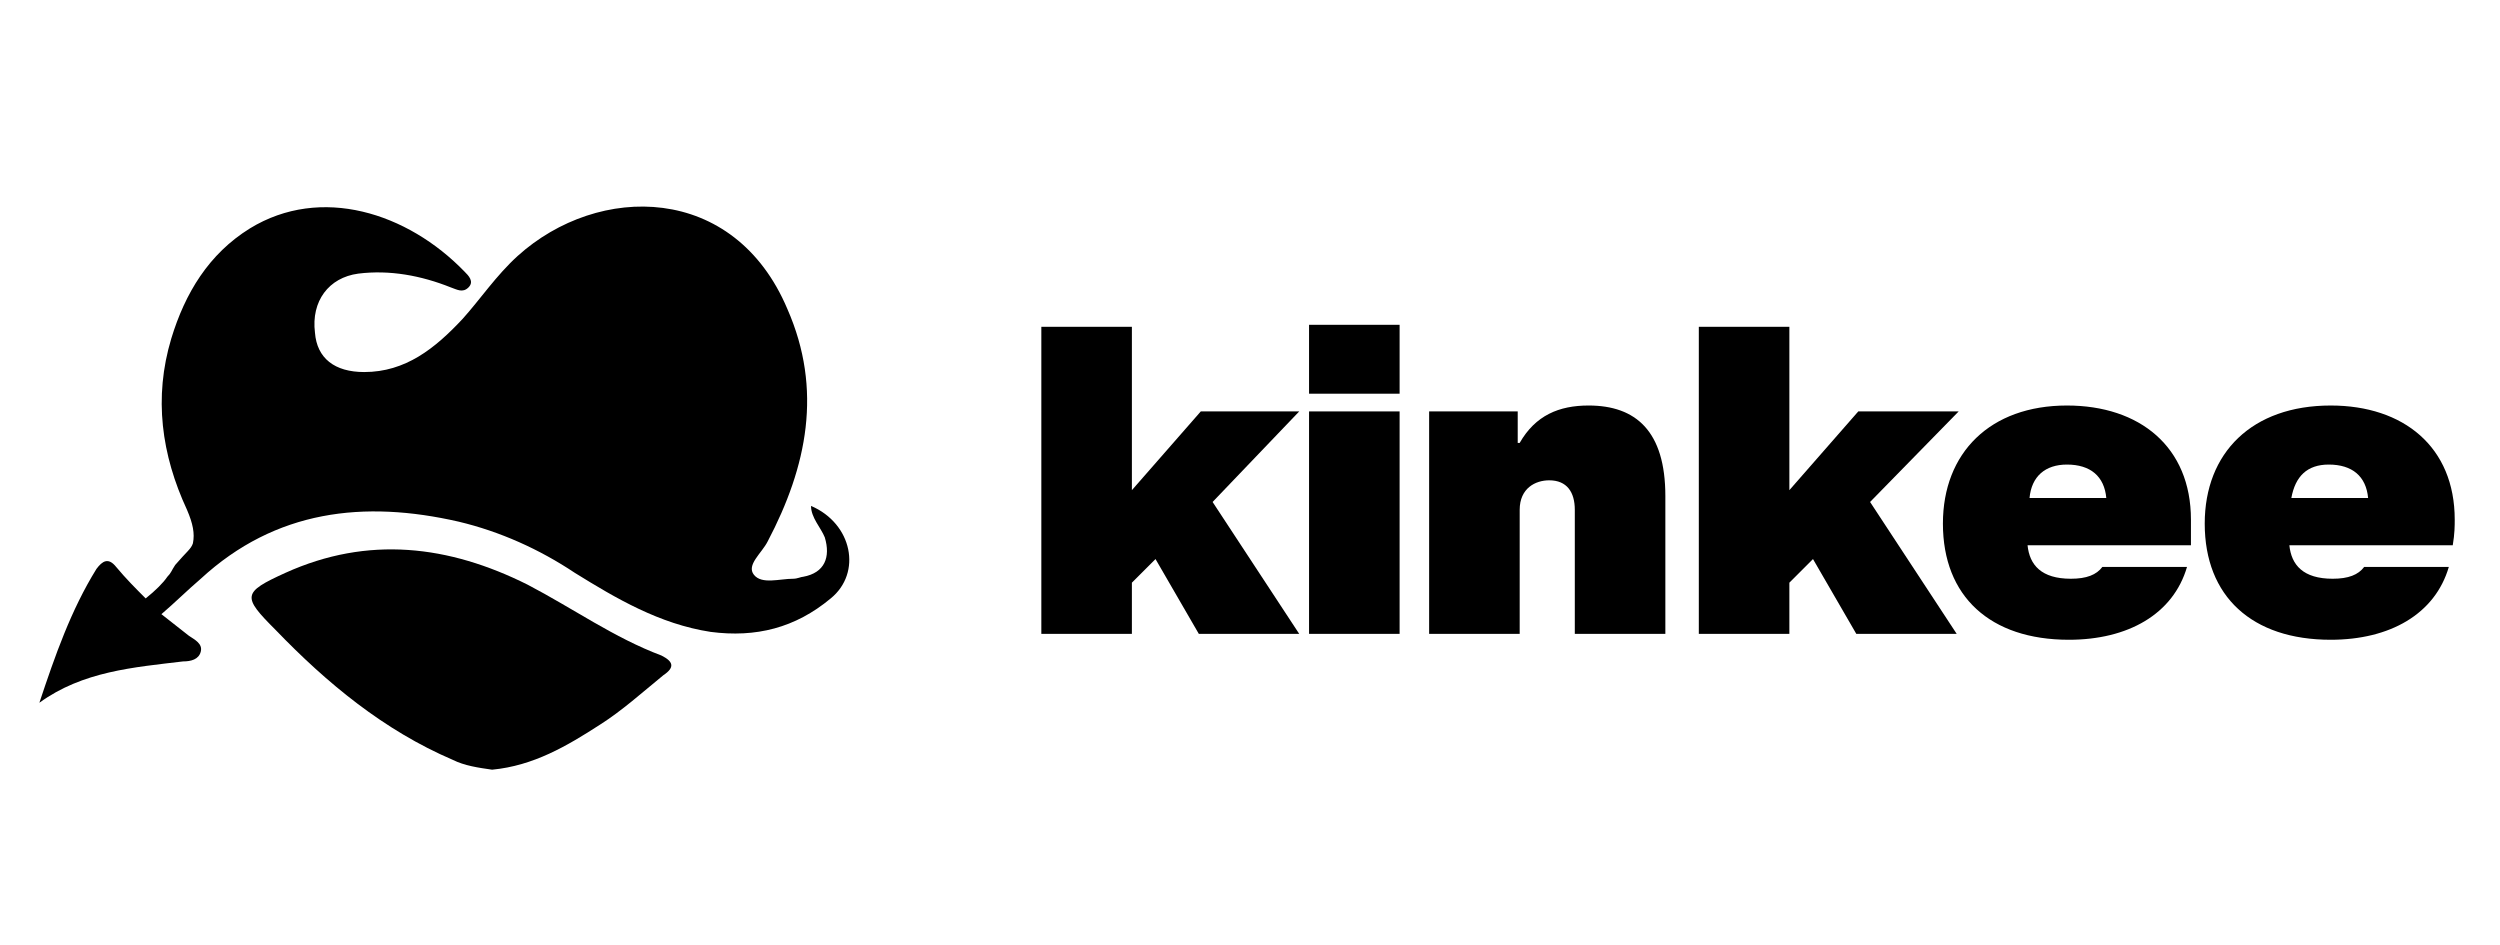
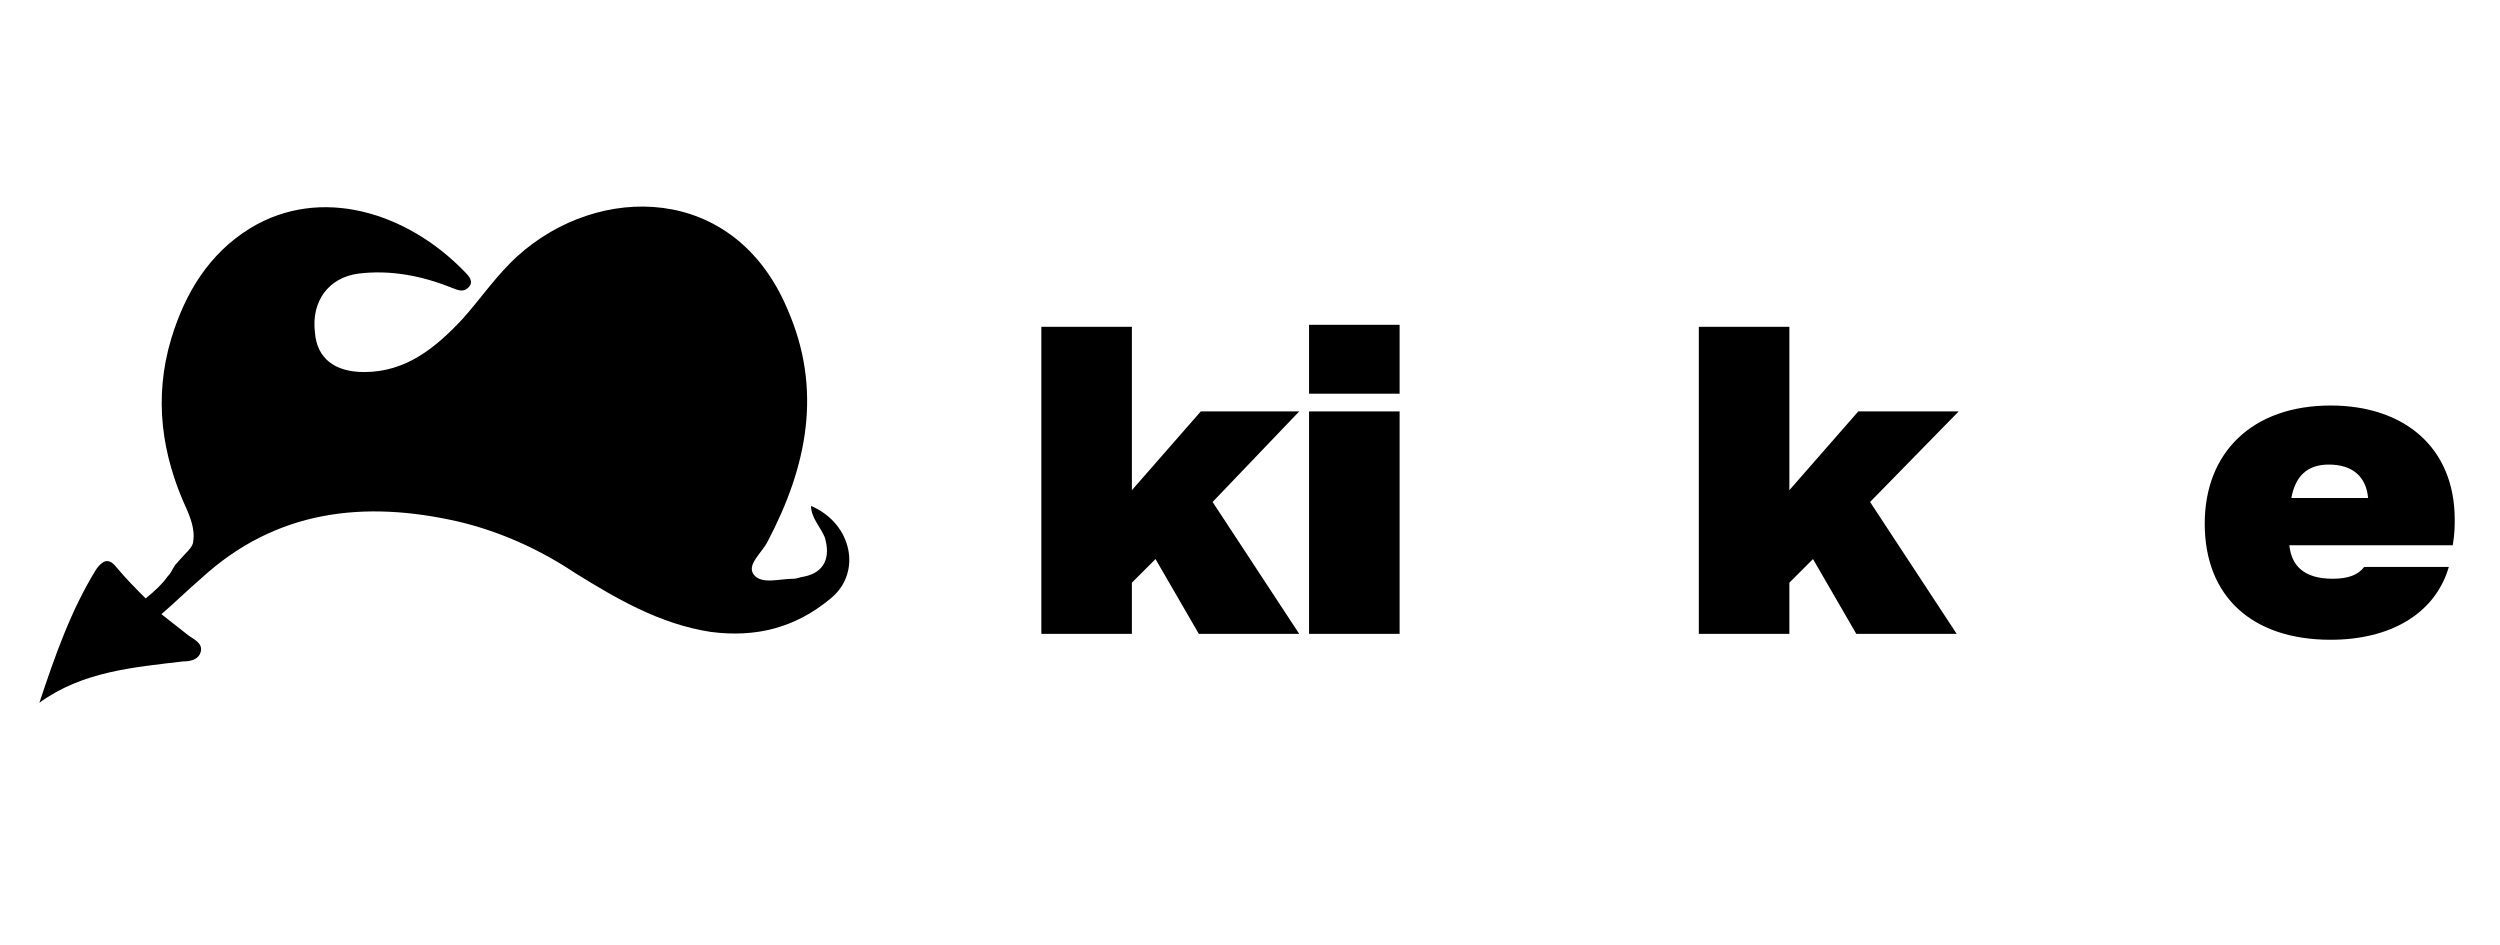
<svg xmlns="http://www.w3.org/2000/svg" version="1.1" id="Camada_1" x="0px" y="0px" viewBox="0 0 127 48" style="enable-background:new 0 0 127 48;" xml:space="preserve">
  <style type="text/css">
	.st0{fill-rule:evenodd;clip-rule:evenodd;}
</style>
  <g>
    <g>
      <path d="M61.6,25.5l4.4,6.7h-5.1l-2.2-3.8l-1.2,1.2v2.6h-4.6V16.6h4.6v8.3l3.5-4h5L61.6,25.5z" />
      <path d="M66.5,16.5h4.6V20h-4.6V16.5z M66.5,20.9h4.6v11.3h-4.6V20.9z" />
-       <path d="M84.6,25.2v7H80v-6.3c0-0.9-0.4-1.5-1.3-1.5c-0.7,0-1.5,0.4-1.5,1.5v6.3h-4.6V20.9h4.5v1.6h0.1c0.8-1.4,2-1.9,3.5-1.9    C83.1,20.6,84.6,21.9,84.6,25.2z" />
      <path d="M95,25.5l4.4,6.7h-5.1l-2.2-3.8l-1.2,1.2v2.6h-4.6V16.6h4.6v8.3l3.5-4h5.1L95,25.5z" />
-       <path d="M111.3,27.7H103c0.1,1,0.7,1.7,2.2,1.7c0.8,0,1.3-0.2,1.6-0.6h4.3c-0.7,2.4-3,3.7-6,3.7c-4,0-6.4-2.2-6.4-5.9    c0-3.6,2.4-6,6.3-6c3.7,0,6.3,2.1,6.3,5.8C111.3,26.7,111.3,27.1,111.3,27.7z M103.1,25.3h3.9c-0.1-1.1-0.8-1.7-2-1.7    C103.9,23.6,103.2,24.2,103.1,25.3z" />
      <path d="M124.6,27.7h-8.3c0.1,1,0.7,1.7,2.2,1.7c0.8,0,1.3-0.2,1.6-0.6h4.3c-0.7,2.4-3,3.7-6,3.7c-4,0-6.4-2.2-6.4-5.9    c0-3.6,2.4-6,6.4-6c3.7,0,6.3,2.1,6.3,5.8C124.7,26.7,124.7,27.1,124.6,27.7z M116.4,25.3h3.9c-0.1-1.1-0.8-1.7-2-1.7    C117.2,23.6,116.6,24.2,116.4,25.3z" />
    </g>
    <g>
-       <path class="st0" d="M33.6,33.3c-2.4-0.9-4.5-2.4-6.8-3.6c-4-2-8.1-2.5-12.3-0.6c-2.2,1-2.2,1.2-0.5,2.9c2.6,2.7,5.5,5.1,9,6.6    c0.6,0.3,1.3,0.4,2,0.5c2.1-0.2,3.8-1.2,5.5-2.3c1.1-0.7,2.1-1.6,3.2-2.5C34.3,33.9,34.2,33.6,33.6,33.3z" />
      <path class="st0" d="M41.2,25.7c0,0.6,0.5,1.1,0.7,1.6c0.3,1,0,1.8-1.1,2c-0.1,0-0.3,0.1-0.5,0.1c-0.7,0-1.6,0.3-2-0.2    s0.4-1.1,0.7-1.7c2-3.8,2.8-7.7,1-11.8c-2.7-6.4-9.6-6.4-13.7-2.7c-1.1,1-1.9,2.2-2.8,3.2c-1.4,1.5-2.9,2.7-5,2.7    c-1.5,0-2.4-0.7-2.5-2c-0.2-1.6,0.7-2.8,2.2-3c1.6-0.2,3.2,0.1,4.7,0.7c0.3,0.1,0.6,0.3,0.9,0s0-0.6-0.2-0.8    c-2.9-3-7.3-4.4-10.9-2.2c-2.1,1.3-3.3,3.3-4,5.6c-0.9,3-0.5,5.9,0.8,8.7c0.3,0.7,0.4,1.2,0.3,1.7c-0.1,0.3-0.3,0.4-0.9,1.1    c-0.2,0.3-0.2,0.4-0.4,0.6c-0.2,0.3-0.6,0.7-1.1,1.1c-0.5-0.5-1-1-1.5-1.6c-0.4-0.5-0.7-0.3-1,0.1C3.6,31,2.8,33.3,2,35.7    c2.2-1.6,4.8-1.8,7.3-2.1c0.4,0,0.8-0.1,0.9-0.5c0.1-0.4-0.3-0.6-0.6-0.8c-0.5-0.4-0.9-0.7-1.4-1.1c0.7-0.6,1.3-1.2,2-1.8    c3.8-3.5,8.3-4,13.1-2.9c2.1,0.5,4.1,1.4,5.9,2.6c2.1,1.3,4.3,2.6,6.9,3c2.3,0.3,4.3-0.2,6.1-1.7C43.8,29.1,43.3,26.6,41.2,25.7z" />
    </g>
  </g>
</svg>